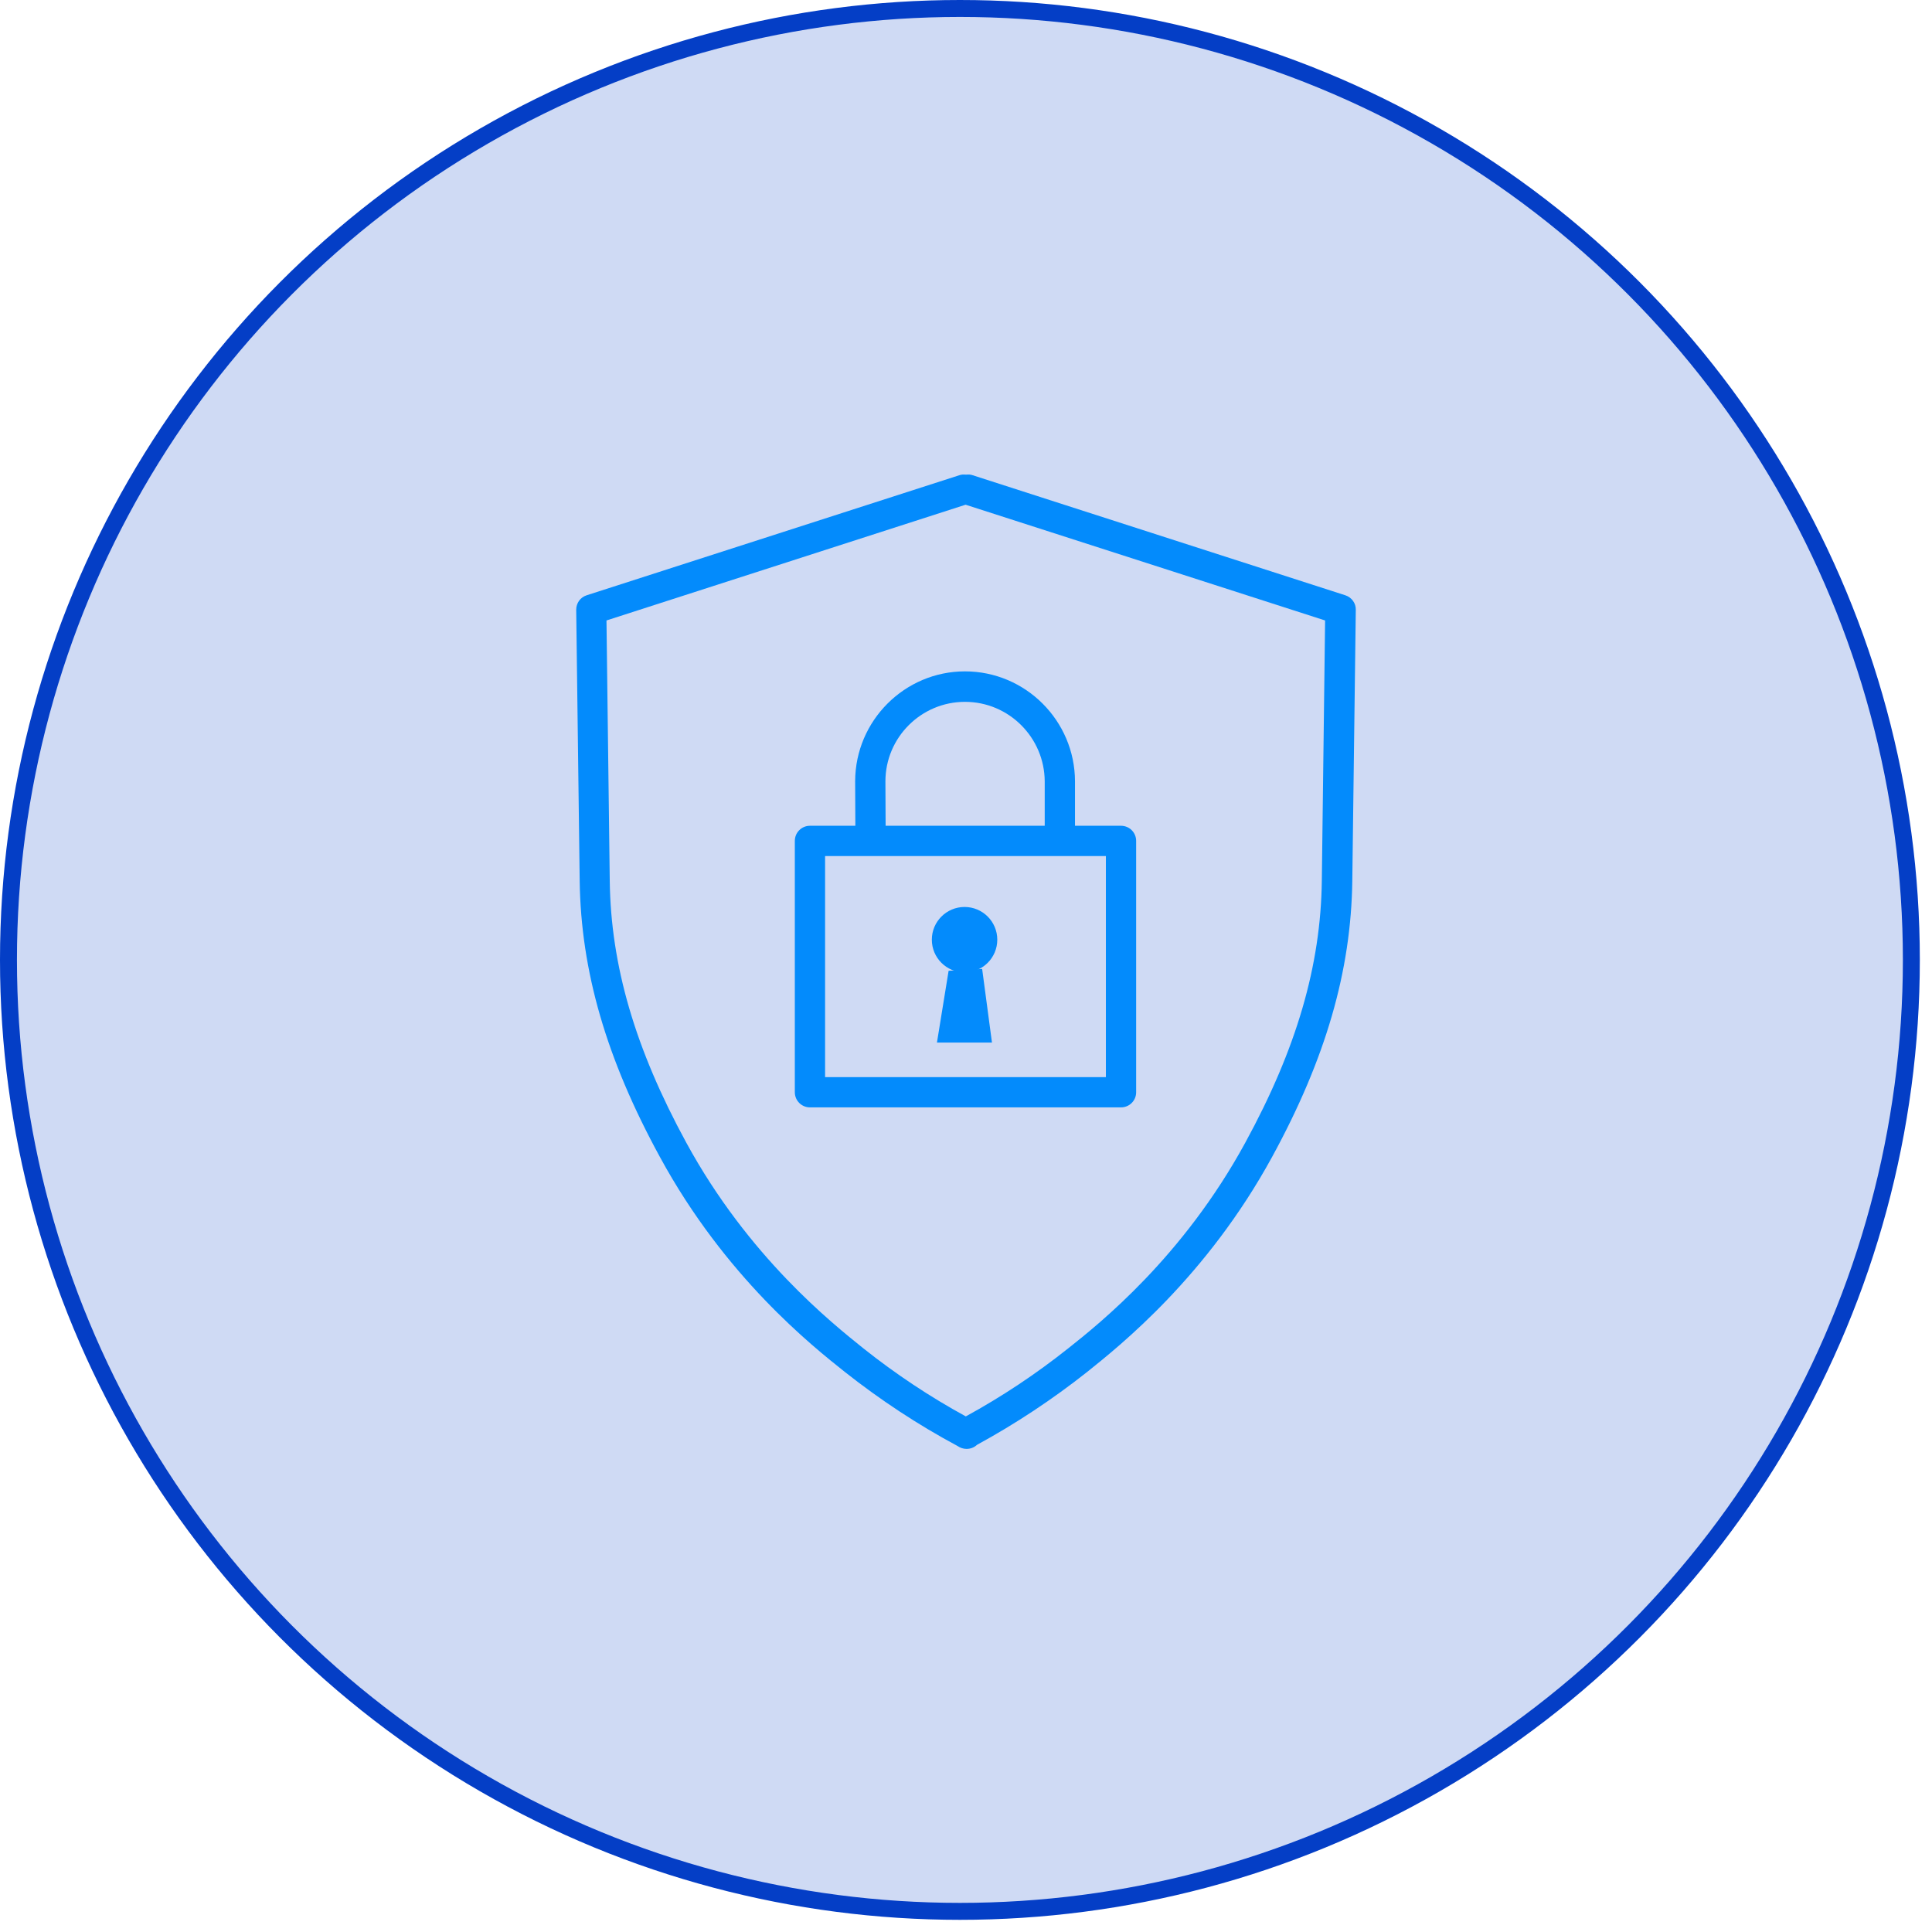
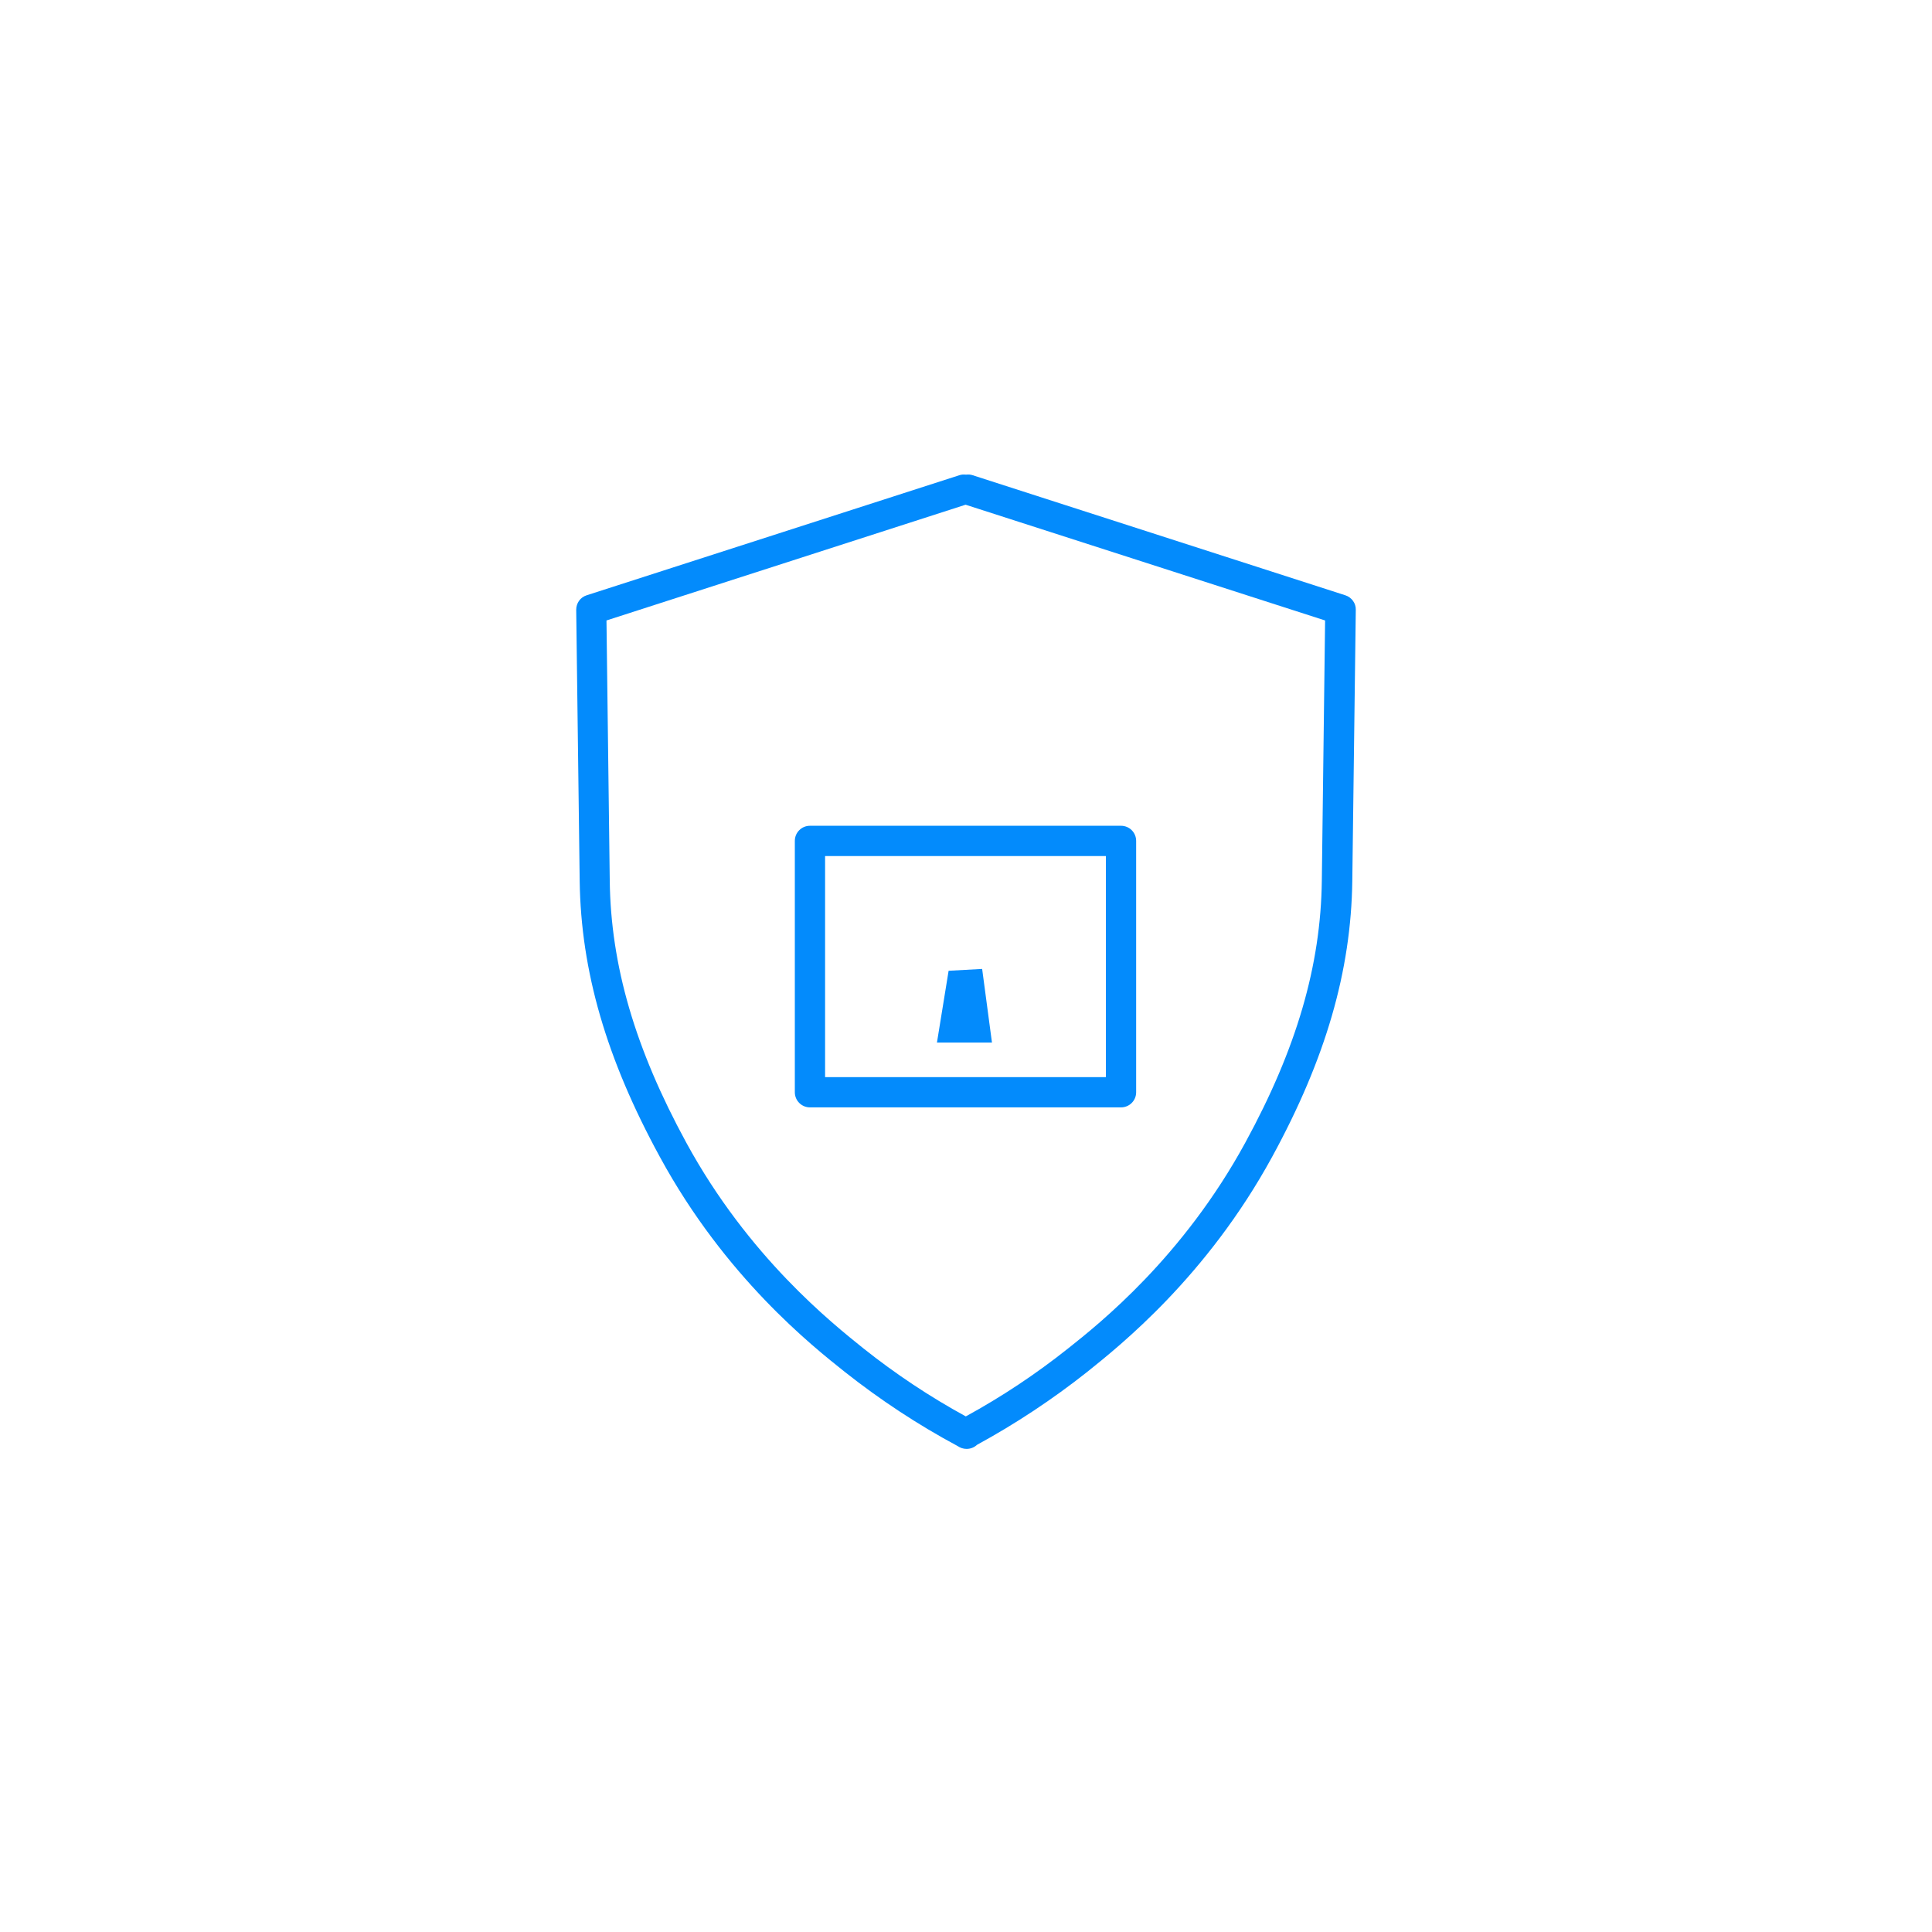
<svg xmlns="http://www.w3.org/2000/svg" width="114" height="114" viewBox="0 0 114 114" fill="none">
-   <circle cx="56.641" cy="56.641" r="56.141" fill="#043EC6" fill-opacity="0.19" stroke="#043EC6" />
  <path d="M57.036 85.494C56.843 85.494 56.662 85.434 56.505 85.325C54.164 84.07 51.932 82.598 49.856 80.957C47.925 79.424 42.785 75.346 38.935 68.262C35.774 62.47 34.278 57.293 34.205 51.984L34 35.983C34 35.585 34.241 35.247 34.615 35.126L56.602 28.043C56.734 27.995 56.867 27.995 57 28.007C57.133 27.995 57.265 27.995 57.398 28.043L79.384 35.126C79.758 35.247 80.012 35.597 80 35.983L79.794 51.984C79.722 57.293 78.226 62.47 75.064 68.262C71.203 75.334 66.074 79.412 64.144 80.957C62.116 82.562 59.932 84.01 57.651 85.253C57.483 85.41 57.265 85.494 57.036 85.494ZM35.786 36.611L35.979 51.96C36.039 56.968 37.475 61.879 40.492 67.418C44.172 74.175 49.108 78.085 50.954 79.569C52.837 81.066 54.864 82.417 56.988 83.576C59.111 82.417 61.139 81.066 63.021 79.569C64.88 78.097 69.803 74.175 73.483 67.418C76.5 61.891 77.936 56.98 77.996 51.96L78.189 36.611L56.976 29.781L35.786 36.611Z" fill="#038BFC" />
  <path d="M66.147 65.342H47.793C47.298 65.342 46.9 64.944 46.9 64.449V49.619C46.9 49.124 47.298 48.726 47.793 48.726H66.147C66.641 48.726 67.04 49.124 67.04 49.619V64.449C67.04 64.944 66.641 65.342 66.147 65.342ZM48.685 63.556H65.254V50.512H48.685V63.556Z" fill="#038BFC" />
-   <path d="M56.915 57.378C57.981 57.378 58.846 56.514 58.846 55.447C58.846 54.381 57.981 53.517 56.915 53.517C55.849 53.517 54.984 54.381 54.984 55.447C54.984 56.514 55.849 57.378 56.915 57.378Z" fill="#038BFC" />
  <path d="M57.953 57.173L58.532 61.517H55.286C55.516 60.105 55.745 58.693 55.974 57.281" fill="#038BFC" />
-   <path d="M62.538 49.86C62.044 49.86 61.645 49.462 61.645 48.967V46.107C61.633 43.525 59.534 41.413 56.939 41.413C54.357 41.413 52.245 43.513 52.245 46.107L52.257 48.75C52.257 49.245 51.859 49.643 51.364 49.643C50.87 49.643 50.471 49.245 50.471 48.75L50.459 46.095C50.471 42.523 53.38 39.615 56.939 39.615C60.511 39.615 63.419 42.523 63.431 46.095V48.967C63.431 49.462 63.033 49.86 62.538 49.86Z" fill="#038BFC" />
</svg>